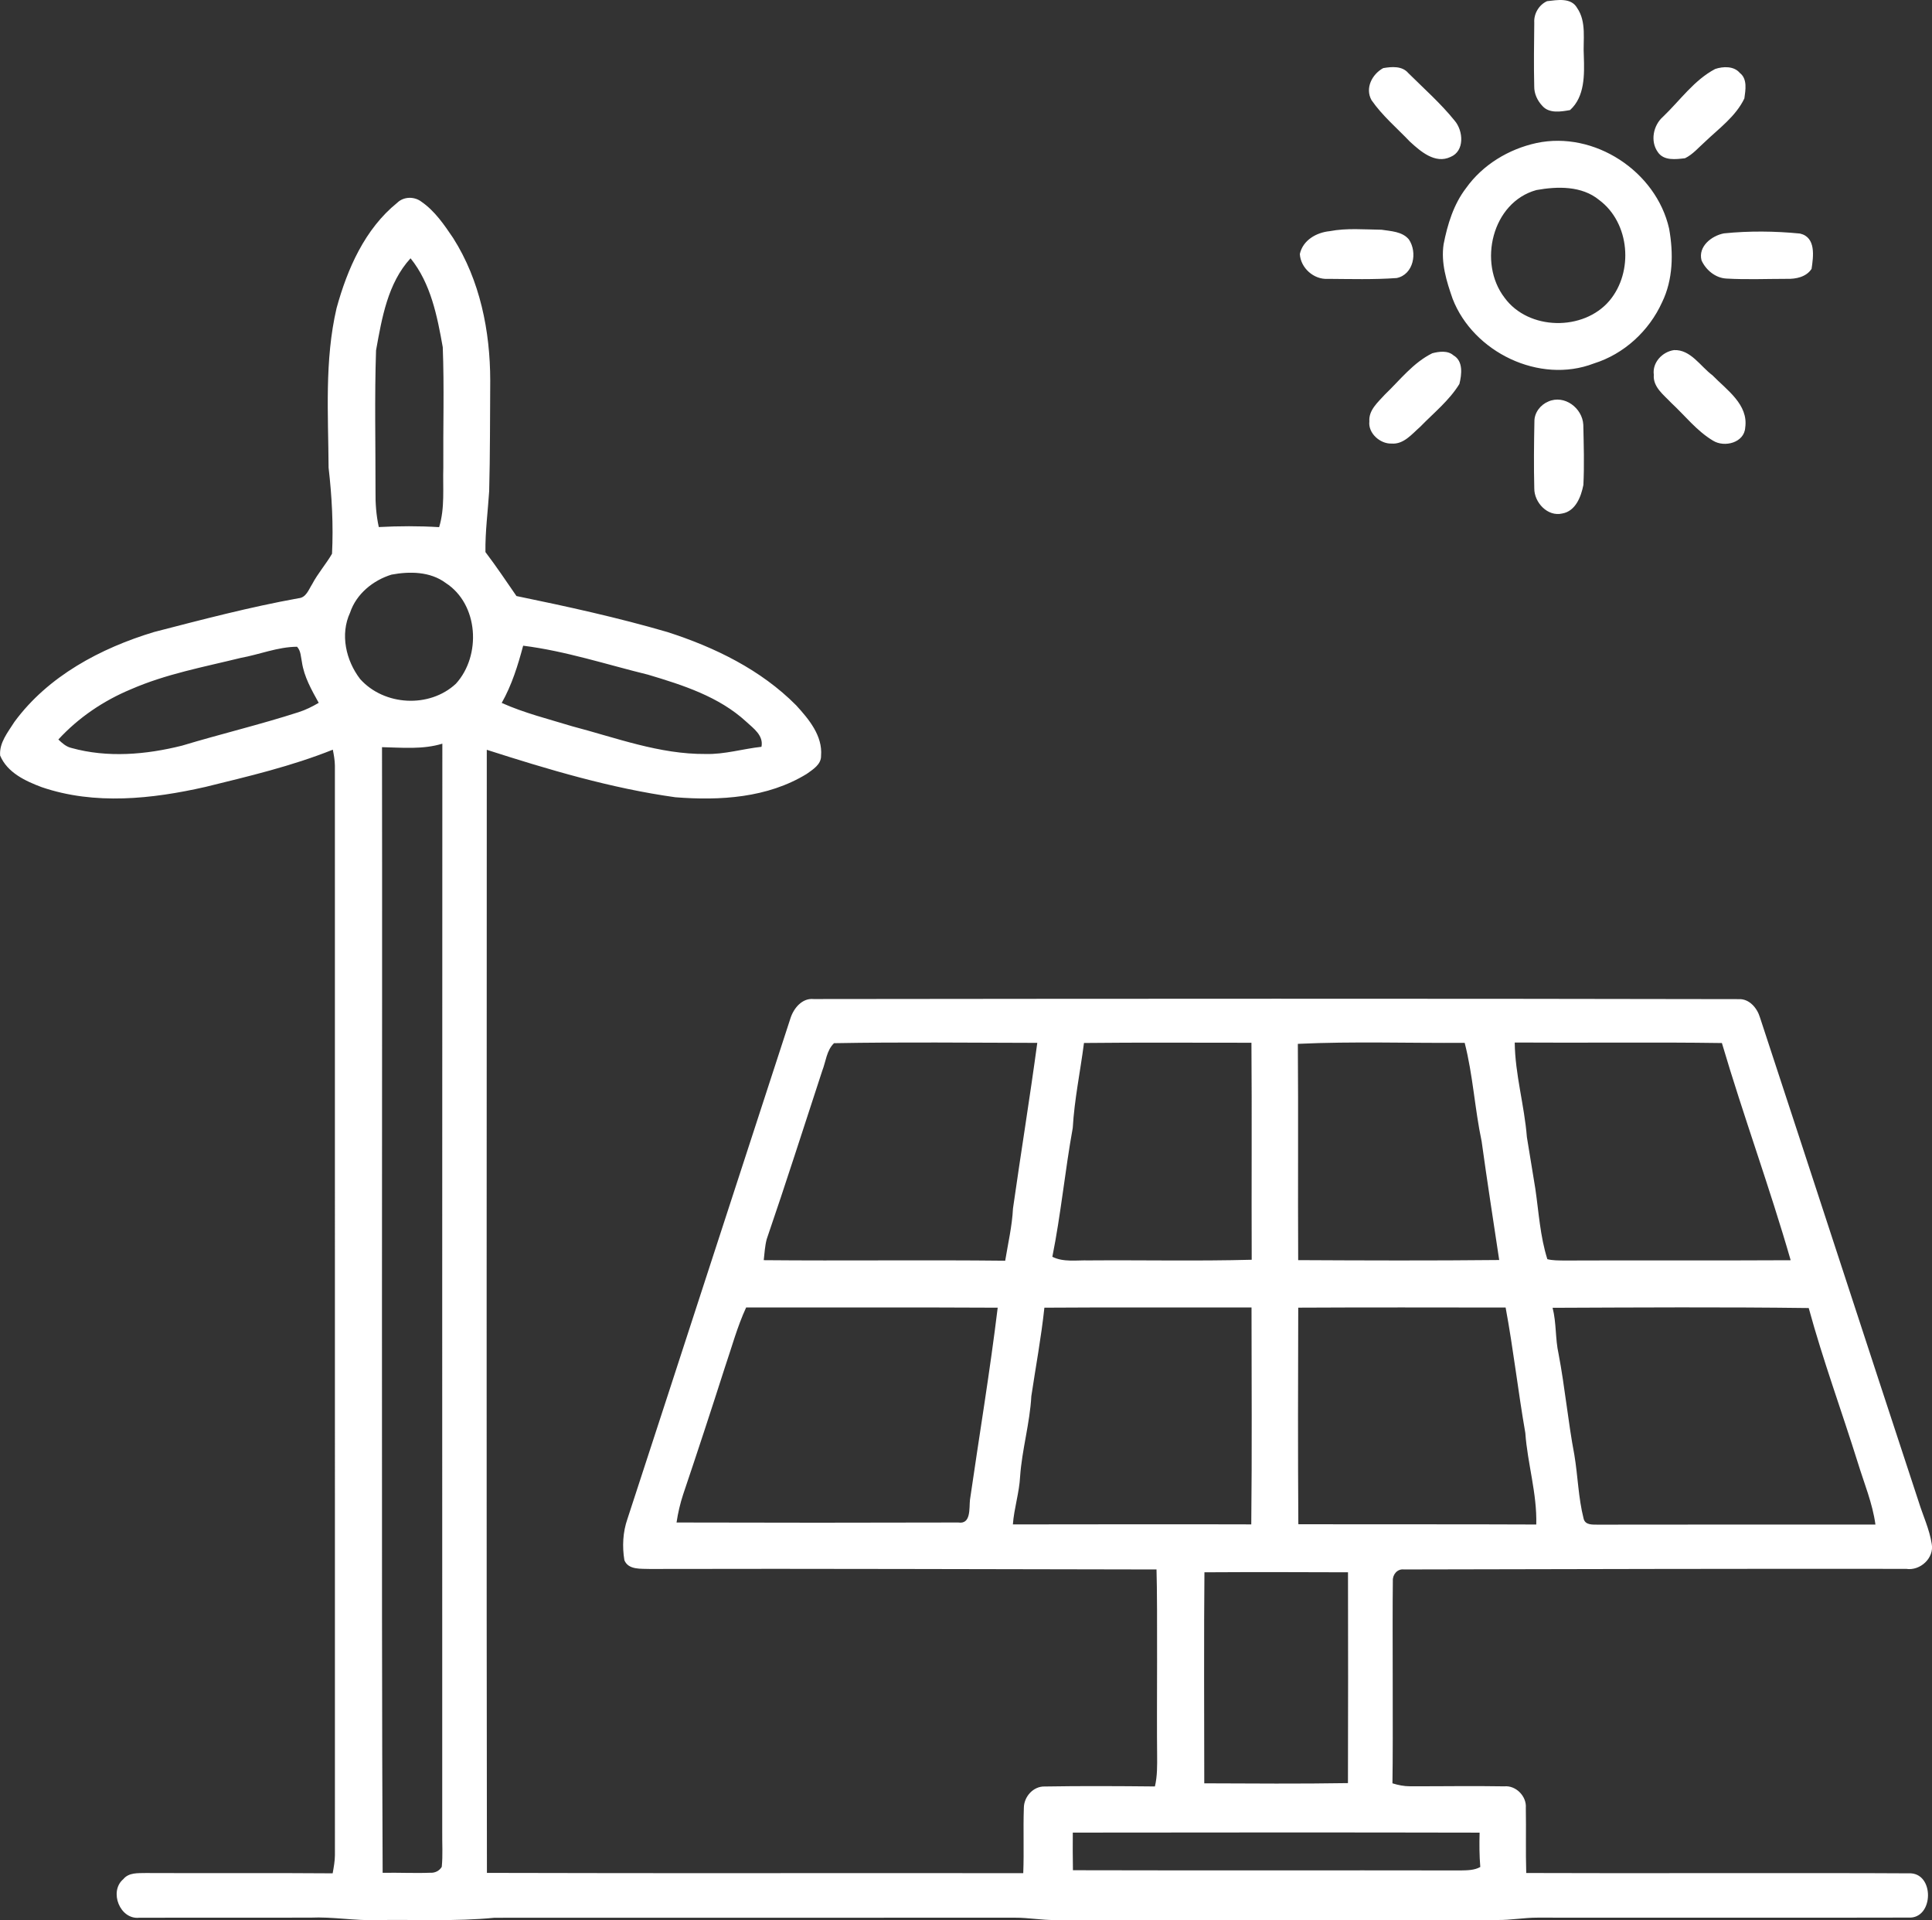
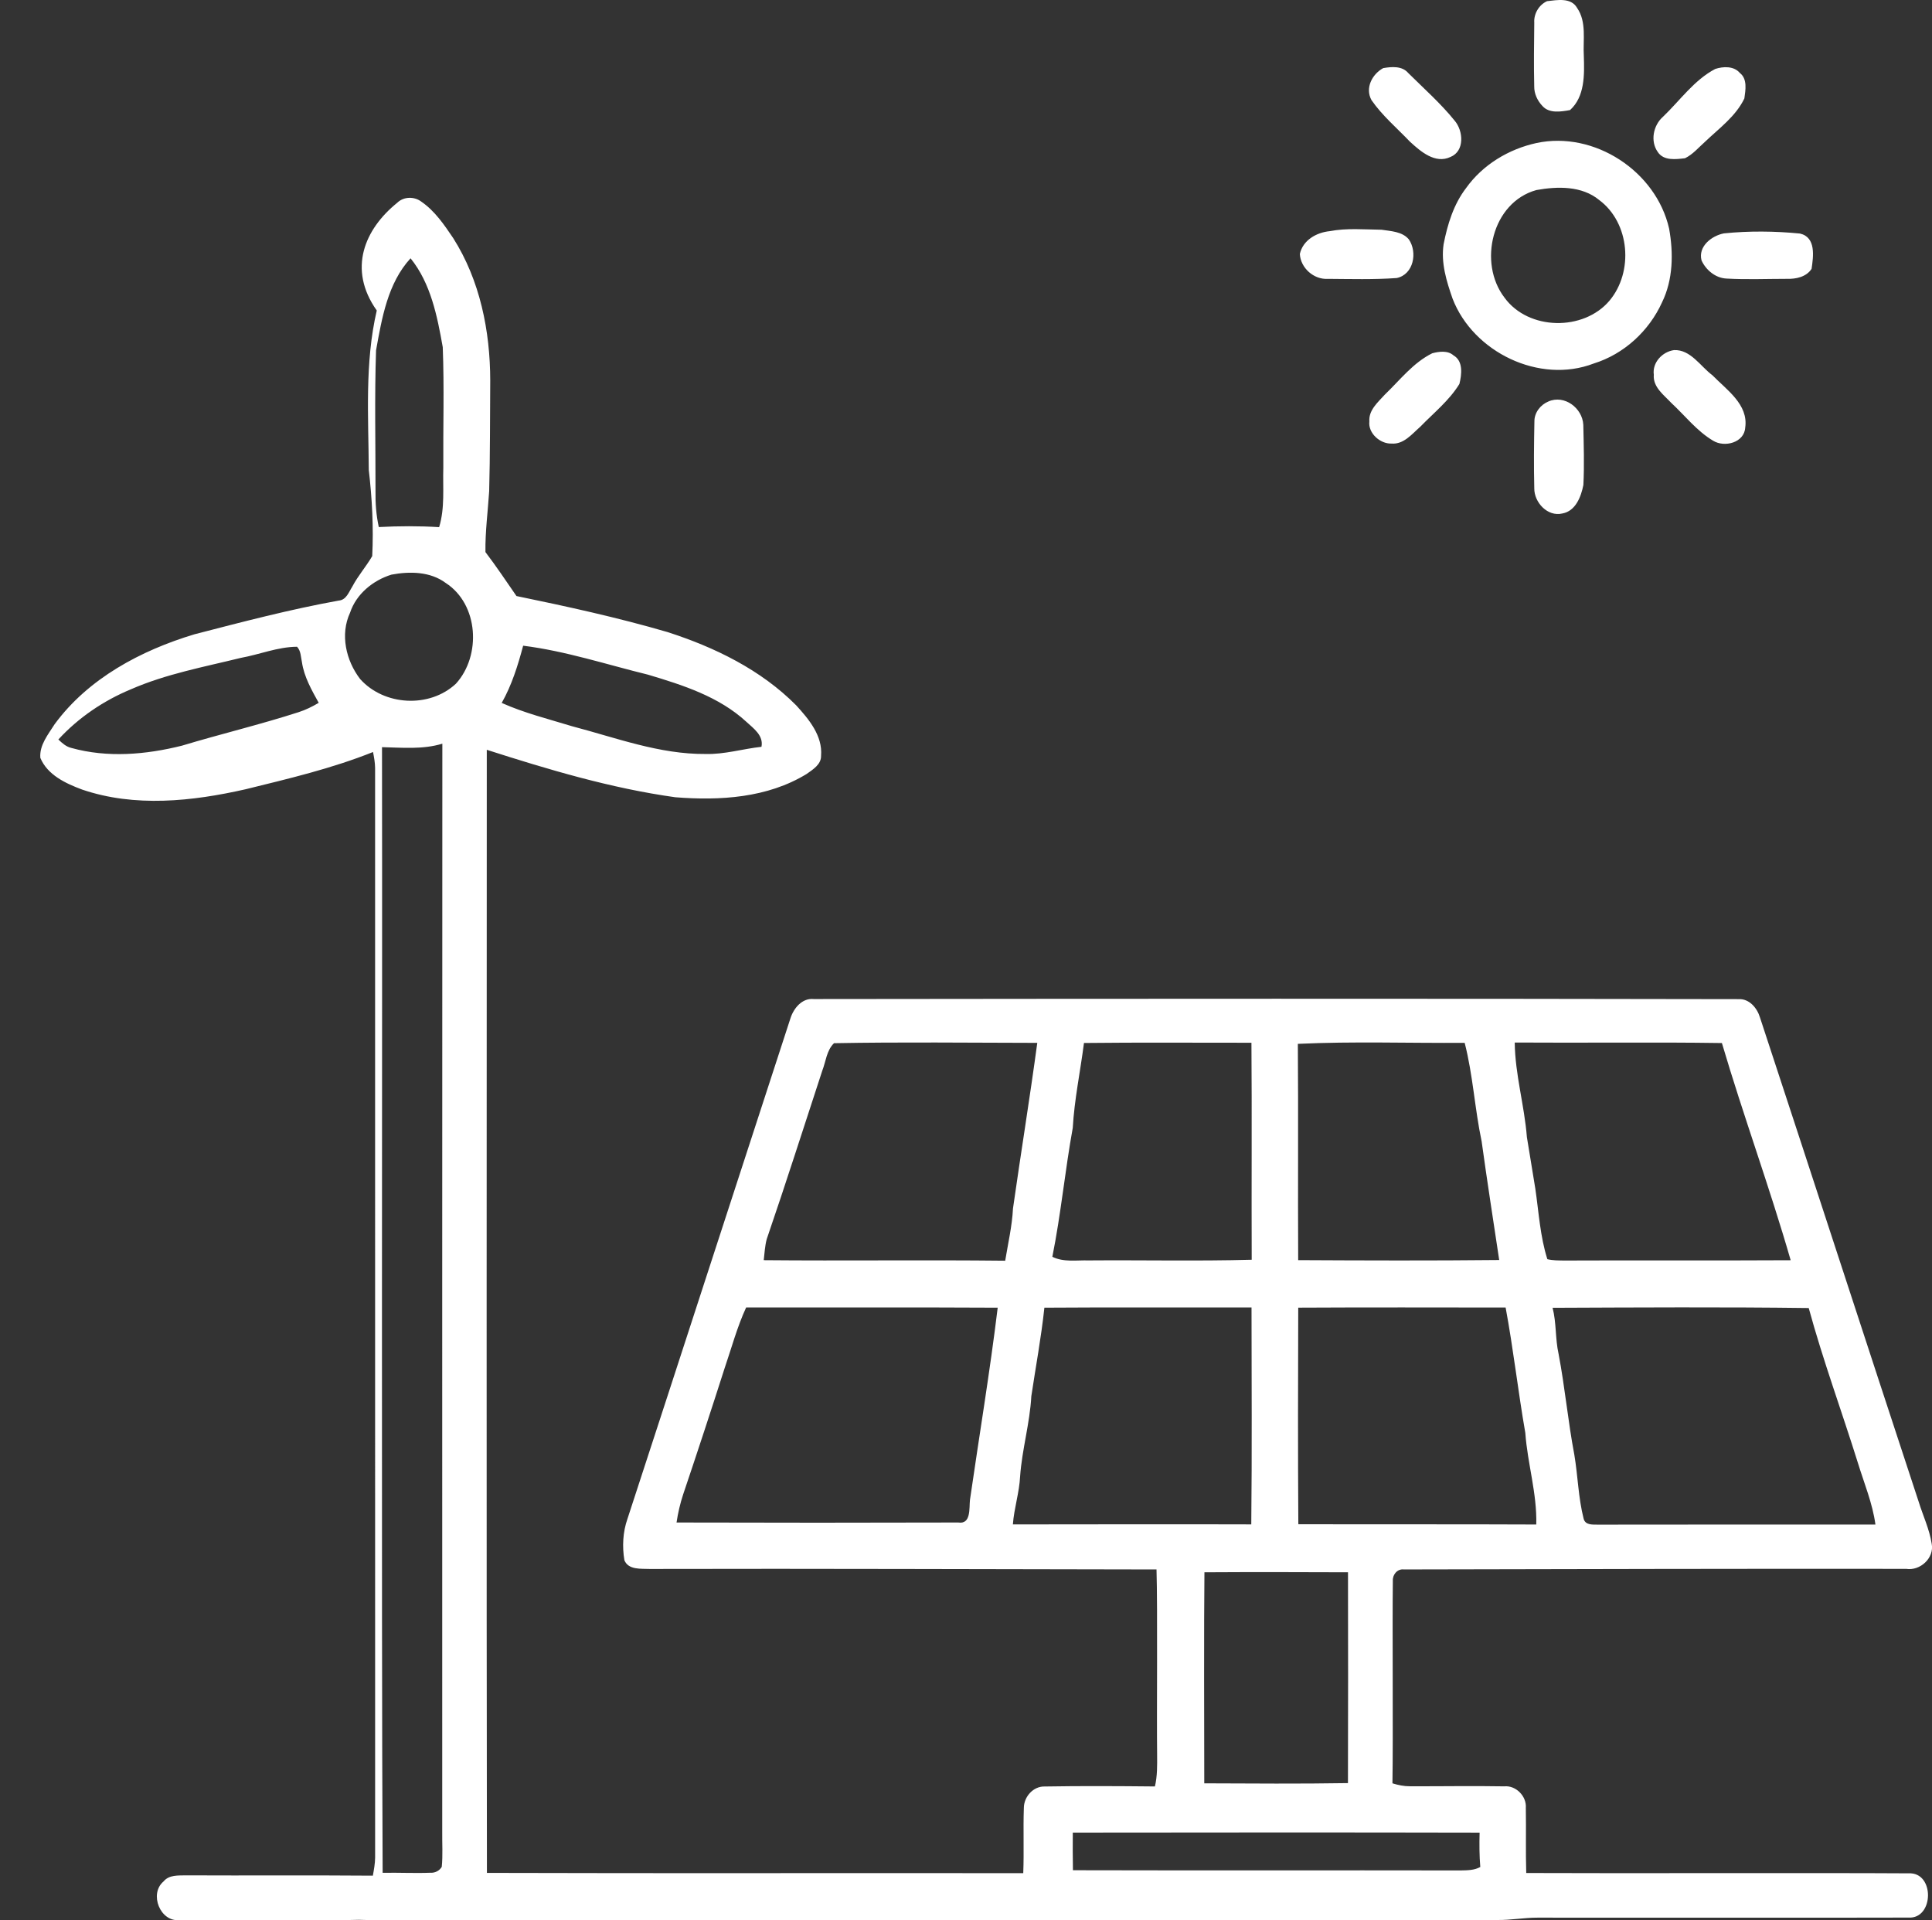
<svg xmlns="http://www.w3.org/2000/svg" id="Layer_1" x="0px" y="0px" width="140px" height="139.118px" viewBox="457.586 444.811 140 139.118" xml:space="preserve">
  <rect x="457.586" y="444.811" width="140" height="139.118" fill="#333333" stroke="none" />
-   <path id="_x23_252525ff" fill="#FFFFFF" d="M486.368,459.504c0.47-0.461,1.244-0.473,1.758-0.077c0.971,0.67,1.648,1.668,2.3,2.634 c1.944,3.061,2.679,6.729,2.684,10.316c-0.02,2.675-0.005,5.351-0.077,8.025c-0.095,1.466-0.292,2.937-0.27,4.407 c0.787,1.034,1.51,2.119,2.248,3.185c3.666,0.756,7.336,1.557,10.933,2.607c3.425,1.1,6.78,2.731,9.337,5.312 c0.916,1.003,1.924,2.203,1.802,3.655c0.016,0.626-0.591,0.993-1.04,1.313c-2.839,1.742-6.284,1.947-9.522,1.691 c-4.664-0.65-9.19-2.004-13.661-3.438c-0.006,20.479-0.025,60.889,0.01,81.368c13.977,0.041,24.887,0.002,38.864,0.02 c0.063-1.578-0.012-3.155,0.044-4.731c0.005-0.808,0.685-1.578,1.52-1.548c2.659-0.045,5.318-0.03,7.977-0.003 c0.18-0.756,0.165-1.536,0.16-2.307c-0.036-2.852,0.042-10.561-0.044-13.414c-12.241-0.014-24.479-0.067-36.722-0.036 c-0.632-0.028-1.543,0.083-1.837-0.631c-0.166-0.994-0.114-2.045,0.221-2.997c3.951-12.087,7.867-24.183,11.813-36.271 c0.232-0.724,0.843-1.479,1.684-1.392c22.339-0.025,44.684-0.039,67.025,0.007c0.772-0.039,1.338,0.642,1.544,1.323 c3.848,11.695,7.652,23.403,11.504,35.099c0.313,1.01,0.779,1.985,0.942,3.039c0.198,1.028-0.839,1.976-1.849,1.815 c-12.134-0.015-24.27,0.019-36.401,0.043c-0.468-0.058-0.823,0.369-0.798,0.814c-0.044,3.274,0.028,11.405-0.029,14.681 c0.412,0.128,0.837,0.216,1.274,0.214c2.274,0.007,4.552-0.035,6.828,0.005c0.847-0.083,1.632,0.721,1.563,1.563 c0.03,1.571-0.019,3.144,0.03,4.715c6.51,0.033,21.195-0.018,27.706,0.024c1.908-0.104,1.849,3.33-0.018,3.206 c-6.233,0.02-20.64,0.003-26.87,0.005c-0.978-0.002-1.94,0.183-2.913,0.17c-10.682,0.002-21.361-0.005-32.042,0.002 c-0.977,0.013-1.939-0.174-2.913-0.169c-13.594,0.01-24.122-0.005-37.715,0.005c-2.823,0.279-5.663,0.12-8.495,0.167 c-1.625,0.059-3.231-0.252-4.855-0.175c-4.129,0.005-8.256,0.005-12.383,0.005c-1.402,0.162-2.223-1.903-1.163-2.794 c0.401-0.492,1.068-0.43,1.637-0.444c4.513,0.022,9.022-0.015,13.533,0.022c0.079-0.435,0.159-0.87,0.164-1.312 c-0.005-19.671-0.002-59.273-0.002-78.946c-0.005-0.389-0.075-0.771-0.15-1.15c-2.98,1.194-6.117,1.93-9.229,2.697 c-3.871,0.879-8.026,1.328-11.858,0.021c-1.188-0.444-2.503-1.054-3.021-2.294c-0.076-0.931,0.572-1.701,1.039-2.443 c2.438-3.317,6.25-5.341,10.124-6.509c3.466-0.896,6.935-1.808,10.461-2.444c0.553-0.045,0.73-0.622,0.986-1.019 c0.41-0.78,1-1.445,1.44-2.204c0.104-2.078-0.01-4.171-0.249-6.237c-0.023-3.855-0.303-7.767,0.578-11.556 C482.756,464.296,484.021,461.401,486.368,459.504 M484.836,470.193c-0.114,3.396-0.034,6.799-0.039,10.2 c-0.014,0.871,0.049,1.745,0.238,2.603c1.457-0.076,2.915-0.083,4.372,0.007c0.428-1.398,0.259-2.871,0.303-4.31 c-0.021-2.91,0.072-5.823-0.04-8.728c-0.399-2.246-0.863-4.621-2.334-6.441C485.676,465.335,485.258,467.863,484.836,470.193  M485.951,486.444c-1.335,0.413-2.547,1.398-2.997,2.753c-0.734,1.577-0.3,3.469,0.728,4.809c1.735,1.942,5.024,2.129,6.94,0.341 c1.854-2.037,1.649-5.754-0.735-7.298C488.764,486.211,487.268,486.197,485.951,486.444 M475.04,492.474 c-2.683,0.66-5.425,1.165-7.97,2.277c-1.983,0.825-3.798,2.051-5.255,3.636c0.27,0.26,0.563,0.524,0.941,0.612 c2.62,0.729,5.408,0.488,8.019-0.166c2.804-0.846,5.655-1.523,8.445-2.424c0.514-0.164,0.997-0.404,1.461-0.678 c-0.515-0.93-1.062-1.887-1.217-2.952c-0.082-0.379-0.072-0.815-0.354-1.111C477.712,491.677,476.402,492.228,475.04,492.474  M495.496,491.592c-0.382,1.431-0.823,2.853-1.554,4.146c1.642,0.735,3.388,1.165,5.104,1.691c3.182,0.834,6.33,2.035,9.667,2.008 c1.372,0.039,2.697-0.373,4.052-0.52c0.164-0.823-0.583-1.337-1.105-1.82c-1.976-1.818-4.594-2.653-7.117-3.406 C501.537,492.955,498.573,491.977,495.496,491.592 M485.268,498.943c0.032,20.541-0.056,61.014,0.046,81.554 c1.156-0.024,2.312,0.039,3.466-0.006c0.329,0.021,0.654-0.143,0.818-0.429c0.085-0.848,0.022-1.702,0.034-2.551 c0.002-19.632-0.007-59.19,0.008-78.821C488.225,499.125,486.725,498.974,485.268,498.943 M536.135,520.375 c-0.263,2.053-0.694,4.083-0.813,6.153c-0.563,3.102-0.856,6.243-1.479,9.338c0.816,0.406,1.752,0.237,2.627,0.262 c3.939-0.031,7.883,0.059,11.819-0.048c-0.021-5.24,0.02-10.481-0.019-15.722C544.225,520.362,540.179,520.33,536.135,520.375  M567.349,520.342c0.026,2.315,0.701,4.554,0.881,6.853c0.212,1.246,0.401,2.493,0.612,3.741c0.25,1.703,0.347,3.451,0.871,5.103 c0.396,0.099,0.809,0.089,1.219,0.097c5.471-0.024,10.942,0.01,16.413-0.021c-1.523-5.286-3.426-10.458-4.984-15.736 C577.357,520.305,572.352,520.377,567.349,520.342 M518.022,520.39c-0.542,0.521-0.59,1.331-0.854,2.001 c-1.335,4.067-2.634,8.153-4.025,12.203c-0.129,0.495-0.155,1.007-0.214,1.517c5.834,0.054,11.666-0.026,17.497,0.039 c0.207-1.26,0.5-2.508,0.565-3.787c0.568-3.998,1.219-7.99,1.76-11.996C527.843,520.358,522.927,520.301,518.022,520.39  M551.633,520.438c0.04,5.224-0.004,10.447,0.024,15.67c4.855,0.025,9.712,0.042,14.567-0.009c-0.431-2.864-0.876-5.725-1.273-8.596 c-0.501-2.364-0.627-4.794-1.229-7.138C559.693,520.393,555.659,520.25,551.633,520.438 M533.266,539.553 c-0.228,2.148-0.627,4.275-0.946,6.41c-0.106,1.963-0.676,3.859-0.813,5.818c-0.059,1.175-0.438,2.305-0.524,3.474 c5.758-0.002,11.516-0.021,17.275-0.002c0.056-5.238,0.022-10.478,0.018-15.716C543.272,539.548,538.268,539.517,533.266,539.553  M551.661,539.551c-0.017,5.23-0.027,10.459,0.007,15.69c5.749,0.017,11.494-0.005,17.242,0.021 c0.061-2.246-0.636-4.413-0.794-6.639c-0.528-3.018-0.865-6.066-1.427-9.081C561.681,539.538,556.67,539.524,551.661,539.551  M570.092,539.561c0.284,1.094,0.188,2.239,0.434,3.339c0.463,2.429,0.683,4.892,1.144,7.319c0.255,1.531,0.287,3.107,0.67,4.614 c0.115,0.479,0.634,0.433,1.025,0.439c6.707-0.013,13.416-0.004,20.122-0.007c-0.21-1.543-0.818-2.988-1.271-4.467 c-1.17-3.746-2.531-7.436-3.563-11.22C582.467,539.498,576.278,539.536,570.092,539.561 M511.654,539.538 c-0.652,1.411-1.053,2.92-1.555,4.385c-0.979,3.059-1.98,6.11-3.008,9.155c-0.219,0.664-0.376,1.343-0.48,2.038 c6.804,0.02,13.609,0.02,20.415,0c0.938,0.147,0.781-1.034,0.847-1.637c0.67-4.641,1.444-9.268,2.01-13.926 C523.806,539.519,517.731,539.548,511.654,539.538 M544.864,558.724c-0.041,3.477-0.019,11.811-0.012,15.289 c3.472,0.014,6.941,0.041,10.412-0.016c0.016-3.475,0.012-11.802,0.003-15.273C551.798,558.71,548.333,558.703,544.864,558.724  M535.325,577.583c-0.007,0.907-0.007,1.815,0.01,2.726c9.361,0.025,18.725-0.002,28.087,0.015c0.48-0.01,0.995-0.005,1.431-0.25 c-0.069-0.829-0.072-1.659-0.049-2.488C554.976,577.564,545.15,577.572,535.325,577.583z M569.694,444.895 c0.726-0.08,1.733-0.278,2.17,0.483c0.712,1.026,0.42,2.333,0.492,3.5c0.044,1.338,0.08,2.933-0.999,3.908 c-0.653,0.117-1.506,0.262-1.998-0.294c-0.364-0.381-0.606-0.891-0.597-1.425c-0.037-1.539-0.014-3.078,0.003-4.614 C568.721,445.81,569.106,445.155,569.694,444.895z M557.817,449.746c0.614-0.105,1.371-0.173,1.82,0.359 c1.137,1.128,2.348,2.196,3.355,3.444c0.635,0.735,0.746,2.209-0.298,2.633c-1.108,0.526-2.17-0.4-2.943-1.111 c-0.939-0.985-2.002-1.879-2.78-3.004C556.489,451.198,557.008,450.192,557.817,449.746z M581.876,449.808 c0.576-0.191,1.354-0.224,1.785,0.288c0.561,0.434,0.413,1.235,0.328,1.849c-0.624,1.298-1.83,2.164-2.849,3.136 c-0.468,0.416-0.883,0.917-1.451,1.194c-0.669,0.078-1.538,0.199-1.971-0.446c-0.563-0.786-0.333-1.941,0.379-2.563 C579.328,452.09,580.343,450.614,581.876,449.808z M568.924,455.173c4.189-0.894,8.67,2.041,9.612,6.2 c0.318,1.771,0.294,3.693-0.512,5.342c-0.942,2.076-2.758,3.75-4.944,4.43c-3.931,1.513-8.735-0.81-10.234-4.694 c-0.441-1.262-0.854-2.593-0.651-3.946c0.282-1.438,0.724-2.89,1.627-4.067C565.027,456.746,566.912,455.612,568.924,455.173  M568.921,458.58c-3.219,0.885-4.25,5.278-2.309,7.801c1.733,2.379,5.723,2.439,7.604,0.213c1.755-2.091,1.483-5.629-0.743-7.289 C572.213,458.263,570.441,458.307,568.921,458.58z M553.94,461.559c1.235-0.237,2.507-0.119,3.758-0.104 c0.68,0.106,1.5,0.126,1.978,0.699c0.639,0.931,0.353,2.548-0.883,2.801c-1.656,0.119-3.325,0.07-4.984,0.059 c-1.019,0.067-1.978-0.792-2.031-1.802C551.999,462.208,552.981,461.654,553.94,461.559z M582.508,461.719 c1.82-0.185,3.689-0.167,5.513,0.013c1.172,0.271,0.972,1.655,0.838,2.559c-0.385,0.588-1.127,0.74-1.783,0.722 c-1.466,0-2.932,0.064-4.396-0.021c-0.789-0.041-1.48-0.621-1.795-1.316C580.623,462.664,581.618,461.889,582.508,461.719z  M578.889,470.176c1.205-0.056,1.912,1.176,2.786,1.823c1.026,1.054,2.618,2.114,2.376,3.791c-0.065,1.093-1.498,1.462-2.328,0.95 c-1.184-0.704-2.034-1.816-3.032-2.741c-0.542-0.58-1.341-1.147-1.264-2.041C577.309,471.075,578.044,470.298,578.889,470.176z  M561.373,470.405c0.491-0.129,1.122-0.216,1.534,0.15c0.724,0.413,0.602,1.389,0.432,2.075c-0.737,1.202-1.863,2.096-2.835,3.098 c-0.6,0.524-1.198,1.291-2.08,1.219c-0.82,0.034-1.712-0.747-1.609-1.606c-0.061-0.816,0.624-1.389,1.119-1.939 C559.03,472.352,559.987,471.089,561.373,470.405z M569.784,473.901c1.165-0.516,2.469,0.473,2.534,1.682 c0.031,1.454,0.079,2.913,0.006,4.364c-0.166,0.847-0.563,1.897-1.528,2.066c-1.065,0.254-2.039-0.802-2.03-1.818 c-0.04-1.617-0.023-3.233,0.009-4.847C568.766,474.713,569.21,474.138,569.784,473.901z" />
+   <path id="_x23_252525ff" fill="#FFFFFF" d="M486.368,459.504c0.47-0.461,1.244-0.473,1.758-0.077c0.971,0.67,1.648,1.668,2.3,2.634 c1.944,3.061,2.679,6.729,2.684,10.316c-0.02,2.675-0.005,5.351-0.077,8.025c-0.095,1.466-0.292,2.937-0.27,4.407 c0.787,1.034,1.51,2.119,2.248,3.185c3.666,0.756,7.336,1.557,10.933,2.607c3.425,1.1,6.78,2.731,9.337,5.312 c0.916,1.003,1.924,2.203,1.802,3.655c0.016,0.626-0.591,0.993-1.04,1.313c-2.839,1.742-6.284,1.947-9.522,1.691 c-4.664-0.65-9.19-2.004-13.661-3.438c-0.006,20.479-0.025,60.889,0.01,81.368c13.977,0.041,24.887,0.002,38.864,0.02 c0.063-1.578-0.012-3.155,0.044-4.731c0.005-0.808,0.685-1.578,1.52-1.548c2.659-0.045,5.318-0.03,7.977-0.003 c0.18-0.756,0.165-1.536,0.16-2.307c-0.036-2.852,0.042-10.561-0.044-13.414c-12.241-0.014-24.479-0.067-36.722-0.036 c-0.632-0.028-1.543,0.083-1.837-0.631c-0.166-0.994-0.114-2.045,0.221-2.997c3.951-12.087,7.867-24.183,11.813-36.271 c0.232-0.724,0.843-1.479,1.684-1.392c22.339-0.025,44.684-0.039,67.025,0.007c0.772-0.039,1.338,0.642,1.544,1.323 c3.848,11.695,7.652,23.403,11.504,35.099c0.313,1.01,0.779,1.985,0.942,3.039c0.198,1.028-0.839,1.976-1.849,1.815 c-12.134-0.015-24.27,0.019-36.401,0.043c-0.468-0.058-0.823,0.369-0.798,0.814c-0.044,3.274,0.028,11.405-0.029,14.681 c0.412,0.128,0.837,0.216,1.274,0.214c2.274,0.007,4.552-0.035,6.828,0.005c0.847-0.083,1.632,0.721,1.563,1.563 c0.03,1.571-0.019,3.144,0.03,4.715c6.51,0.033,21.195-0.018,27.706,0.024c1.908-0.104,1.849,3.33-0.018,3.206 c-6.233,0.02-20.64,0.003-26.87,0.005c-0.978-0.002-1.94,0.183-2.913,0.17c-10.682,0.002-21.361-0.005-32.042,0.002 c-13.594,0.01-24.122-0.005-37.715,0.005c-2.823,0.279-5.663,0.12-8.495,0.167 c-1.625,0.059-3.231-0.252-4.855-0.175c-4.129,0.005-8.256,0.005-12.383,0.005c-1.402,0.162-2.223-1.903-1.163-2.794 c0.401-0.492,1.068-0.43,1.637-0.444c4.513,0.022,9.022-0.015,13.533,0.022c0.079-0.435,0.159-0.87,0.164-1.312 c-0.005-19.671-0.002-59.273-0.002-78.946c-0.005-0.389-0.075-0.771-0.15-1.15c-2.98,1.194-6.117,1.93-9.229,2.697 c-3.871,0.879-8.026,1.328-11.858,0.021c-1.188-0.444-2.503-1.054-3.021-2.294c-0.076-0.931,0.572-1.701,1.039-2.443 c2.438-3.317,6.25-5.341,10.124-6.509c3.466-0.896,6.935-1.808,10.461-2.444c0.553-0.045,0.73-0.622,0.986-1.019 c0.41-0.78,1-1.445,1.44-2.204c0.104-2.078-0.01-4.171-0.249-6.237c-0.023-3.855-0.303-7.767,0.578-11.556 C482.756,464.296,484.021,461.401,486.368,459.504 M484.836,470.193c-0.114,3.396-0.034,6.799-0.039,10.2 c-0.014,0.871,0.049,1.745,0.238,2.603c1.457-0.076,2.915-0.083,4.372,0.007c0.428-1.398,0.259-2.871,0.303-4.31 c-0.021-2.91,0.072-5.823-0.04-8.728c-0.399-2.246-0.863-4.621-2.334-6.441C485.676,465.335,485.258,467.863,484.836,470.193  M485.951,486.444c-1.335,0.413-2.547,1.398-2.997,2.753c-0.734,1.577-0.3,3.469,0.728,4.809c1.735,1.942,5.024,2.129,6.94,0.341 c1.854-2.037,1.649-5.754-0.735-7.298C488.764,486.211,487.268,486.197,485.951,486.444 M475.04,492.474 c-2.683,0.66-5.425,1.165-7.97,2.277c-1.983,0.825-3.798,2.051-5.255,3.636c0.27,0.26,0.563,0.524,0.941,0.612 c2.62,0.729,5.408,0.488,8.019-0.166c2.804-0.846,5.655-1.523,8.445-2.424c0.514-0.164,0.997-0.404,1.461-0.678 c-0.515-0.93-1.062-1.887-1.217-2.952c-0.082-0.379-0.072-0.815-0.354-1.111C477.712,491.677,476.402,492.228,475.04,492.474  M495.496,491.592c-0.382,1.431-0.823,2.853-1.554,4.146c1.642,0.735,3.388,1.165,5.104,1.691c3.182,0.834,6.33,2.035,9.667,2.008 c1.372,0.039,2.697-0.373,4.052-0.52c0.164-0.823-0.583-1.337-1.105-1.82c-1.976-1.818-4.594-2.653-7.117-3.406 C501.537,492.955,498.573,491.977,495.496,491.592 M485.268,498.943c0.032,20.541-0.056,61.014,0.046,81.554 c1.156-0.024,2.312,0.039,3.466-0.006c0.329,0.021,0.654-0.143,0.818-0.429c0.085-0.848,0.022-1.702,0.034-2.551 c0.002-19.632-0.007-59.19,0.008-78.821C488.225,499.125,486.725,498.974,485.268,498.943 M536.135,520.375 c-0.263,2.053-0.694,4.083-0.813,6.153c-0.563,3.102-0.856,6.243-1.479,9.338c0.816,0.406,1.752,0.237,2.627,0.262 c3.939-0.031,7.883,0.059,11.819-0.048c-0.021-5.24,0.02-10.481-0.019-15.722C544.225,520.362,540.179,520.33,536.135,520.375  M567.349,520.342c0.026,2.315,0.701,4.554,0.881,6.853c0.212,1.246,0.401,2.493,0.612,3.741c0.25,1.703,0.347,3.451,0.871,5.103 c0.396,0.099,0.809,0.089,1.219,0.097c5.471-0.024,10.942,0.01,16.413-0.021c-1.523-5.286-3.426-10.458-4.984-15.736 C577.357,520.305,572.352,520.377,567.349,520.342 M518.022,520.39c-0.542,0.521-0.59,1.331-0.854,2.001 c-1.335,4.067-2.634,8.153-4.025,12.203c-0.129,0.495-0.155,1.007-0.214,1.517c5.834,0.054,11.666-0.026,17.497,0.039 c0.207-1.26,0.5-2.508,0.565-3.787c0.568-3.998,1.219-7.99,1.76-11.996C527.843,520.358,522.927,520.301,518.022,520.39  M551.633,520.438c0.04,5.224-0.004,10.447,0.024,15.67c4.855,0.025,9.712,0.042,14.567-0.009c-0.431-2.864-0.876-5.725-1.273-8.596 c-0.501-2.364-0.627-4.794-1.229-7.138C559.693,520.393,555.659,520.25,551.633,520.438 M533.266,539.553 c-0.228,2.148-0.627,4.275-0.946,6.41c-0.106,1.963-0.676,3.859-0.813,5.818c-0.059,1.175-0.438,2.305-0.524,3.474 c5.758-0.002,11.516-0.021,17.275-0.002c0.056-5.238,0.022-10.478,0.018-15.716C543.272,539.548,538.268,539.517,533.266,539.553  M551.661,539.551c-0.017,5.23-0.027,10.459,0.007,15.69c5.749,0.017,11.494-0.005,17.242,0.021 c0.061-2.246-0.636-4.413-0.794-6.639c-0.528-3.018-0.865-6.066-1.427-9.081C561.681,539.538,556.67,539.524,551.661,539.551  M570.092,539.561c0.284,1.094,0.188,2.239,0.434,3.339c0.463,2.429,0.683,4.892,1.144,7.319c0.255,1.531,0.287,3.107,0.67,4.614 c0.115,0.479,0.634,0.433,1.025,0.439c6.707-0.013,13.416-0.004,20.122-0.007c-0.21-1.543-0.818-2.988-1.271-4.467 c-1.17-3.746-2.531-7.436-3.563-11.22C582.467,539.498,576.278,539.536,570.092,539.561 M511.654,539.538 c-0.652,1.411-1.053,2.92-1.555,4.385c-0.979,3.059-1.98,6.11-3.008,9.155c-0.219,0.664-0.376,1.343-0.48,2.038 c6.804,0.02,13.609,0.02,20.415,0c0.938,0.147,0.781-1.034,0.847-1.637c0.67-4.641,1.444-9.268,2.01-13.926 C523.806,539.519,517.731,539.548,511.654,539.538 M544.864,558.724c-0.041,3.477-0.019,11.811-0.012,15.289 c3.472,0.014,6.941,0.041,10.412-0.016c0.016-3.475,0.012-11.802,0.003-15.273C551.798,558.71,548.333,558.703,544.864,558.724  M535.325,577.583c-0.007,0.907-0.007,1.815,0.01,2.726c9.361,0.025,18.725-0.002,28.087,0.015c0.48-0.01,0.995-0.005,1.431-0.25 c-0.069-0.829-0.072-1.659-0.049-2.488C554.976,577.564,545.15,577.572,535.325,577.583z M569.694,444.895 c0.726-0.08,1.733-0.278,2.17,0.483c0.712,1.026,0.42,2.333,0.492,3.5c0.044,1.338,0.08,2.933-0.999,3.908 c-0.653,0.117-1.506,0.262-1.998-0.294c-0.364-0.381-0.606-0.891-0.597-1.425c-0.037-1.539-0.014-3.078,0.003-4.614 C568.721,445.81,569.106,445.155,569.694,444.895z M557.817,449.746c0.614-0.105,1.371-0.173,1.82,0.359 c1.137,1.128,2.348,2.196,3.355,3.444c0.635,0.735,0.746,2.209-0.298,2.633c-1.108,0.526-2.17-0.4-2.943-1.111 c-0.939-0.985-2.002-1.879-2.78-3.004C556.489,451.198,557.008,450.192,557.817,449.746z M581.876,449.808 c0.576-0.191,1.354-0.224,1.785,0.288c0.561,0.434,0.413,1.235,0.328,1.849c-0.624,1.298-1.83,2.164-2.849,3.136 c-0.468,0.416-0.883,0.917-1.451,1.194c-0.669,0.078-1.538,0.199-1.971-0.446c-0.563-0.786-0.333-1.941,0.379-2.563 C579.328,452.09,580.343,450.614,581.876,449.808z M568.924,455.173c4.189-0.894,8.67,2.041,9.612,6.2 c0.318,1.771,0.294,3.693-0.512,5.342c-0.942,2.076-2.758,3.75-4.944,4.43c-3.931,1.513-8.735-0.81-10.234-4.694 c-0.441-1.262-0.854-2.593-0.651-3.946c0.282-1.438,0.724-2.89,1.627-4.067C565.027,456.746,566.912,455.612,568.924,455.173  M568.921,458.58c-3.219,0.885-4.25,5.278-2.309,7.801c1.733,2.379,5.723,2.439,7.604,0.213c1.755-2.091,1.483-5.629-0.743-7.289 C572.213,458.263,570.441,458.307,568.921,458.58z M553.94,461.559c1.235-0.237,2.507-0.119,3.758-0.104 c0.68,0.106,1.5,0.126,1.978,0.699c0.639,0.931,0.353,2.548-0.883,2.801c-1.656,0.119-3.325,0.07-4.984,0.059 c-1.019,0.067-1.978-0.792-2.031-1.802C551.999,462.208,552.981,461.654,553.94,461.559z M582.508,461.719 c1.82-0.185,3.689-0.167,5.513,0.013c1.172,0.271,0.972,1.655,0.838,2.559c-0.385,0.588-1.127,0.74-1.783,0.722 c-1.466,0-2.932,0.064-4.396-0.021c-0.789-0.041-1.48-0.621-1.795-1.316C580.623,462.664,581.618,461.889,582.508,461.719z  M578.889,470.176c1.205-0.056,1.912,1.176,2.786,1.823c1.026,1.054,2.618,2.114,2.376,3.791c-0.065,1.093-1.498,1.462-2.328,0.95 c-1.184-0.704-2.034-1.816-3.032-2.741c-0.542-0.58-1.341-1.147-1.264-2.041C577.309,471.075,578.044,470.298,578.889,470.176z  M561.373,470.405c0.491-0.129,1.122-0.216,1.534,0.15c0.724,0.413,0.602,1.389,0.432,2.075c-0.737,1.202-1.863,2.096-2.835,3.098 c-0.6,0.524-1.198,1.291-2.08,1.219c-0.82,0.034-1.712-0.747-1.609-1.606c-0.061-0.816,0.624-1.389,1.119-1.939 C559.03,472.352,559.987,471.089,561.373,470.405z M569.784,473.901c1.165-0.516,2.469,0.473,2.534,1.682 c0.031,1.454,0.079,2.913,0.006,4.364c-0.166,0.847-0.563,1.897-1.528,2.066c-1.065,0.254-2.039-0.802-2.03-1.818 c-0.04-1.617-0.023-3.233,0.009-4.847C568.766,474.713,569.21,474.138,569.784,473.901z" />
</svg>